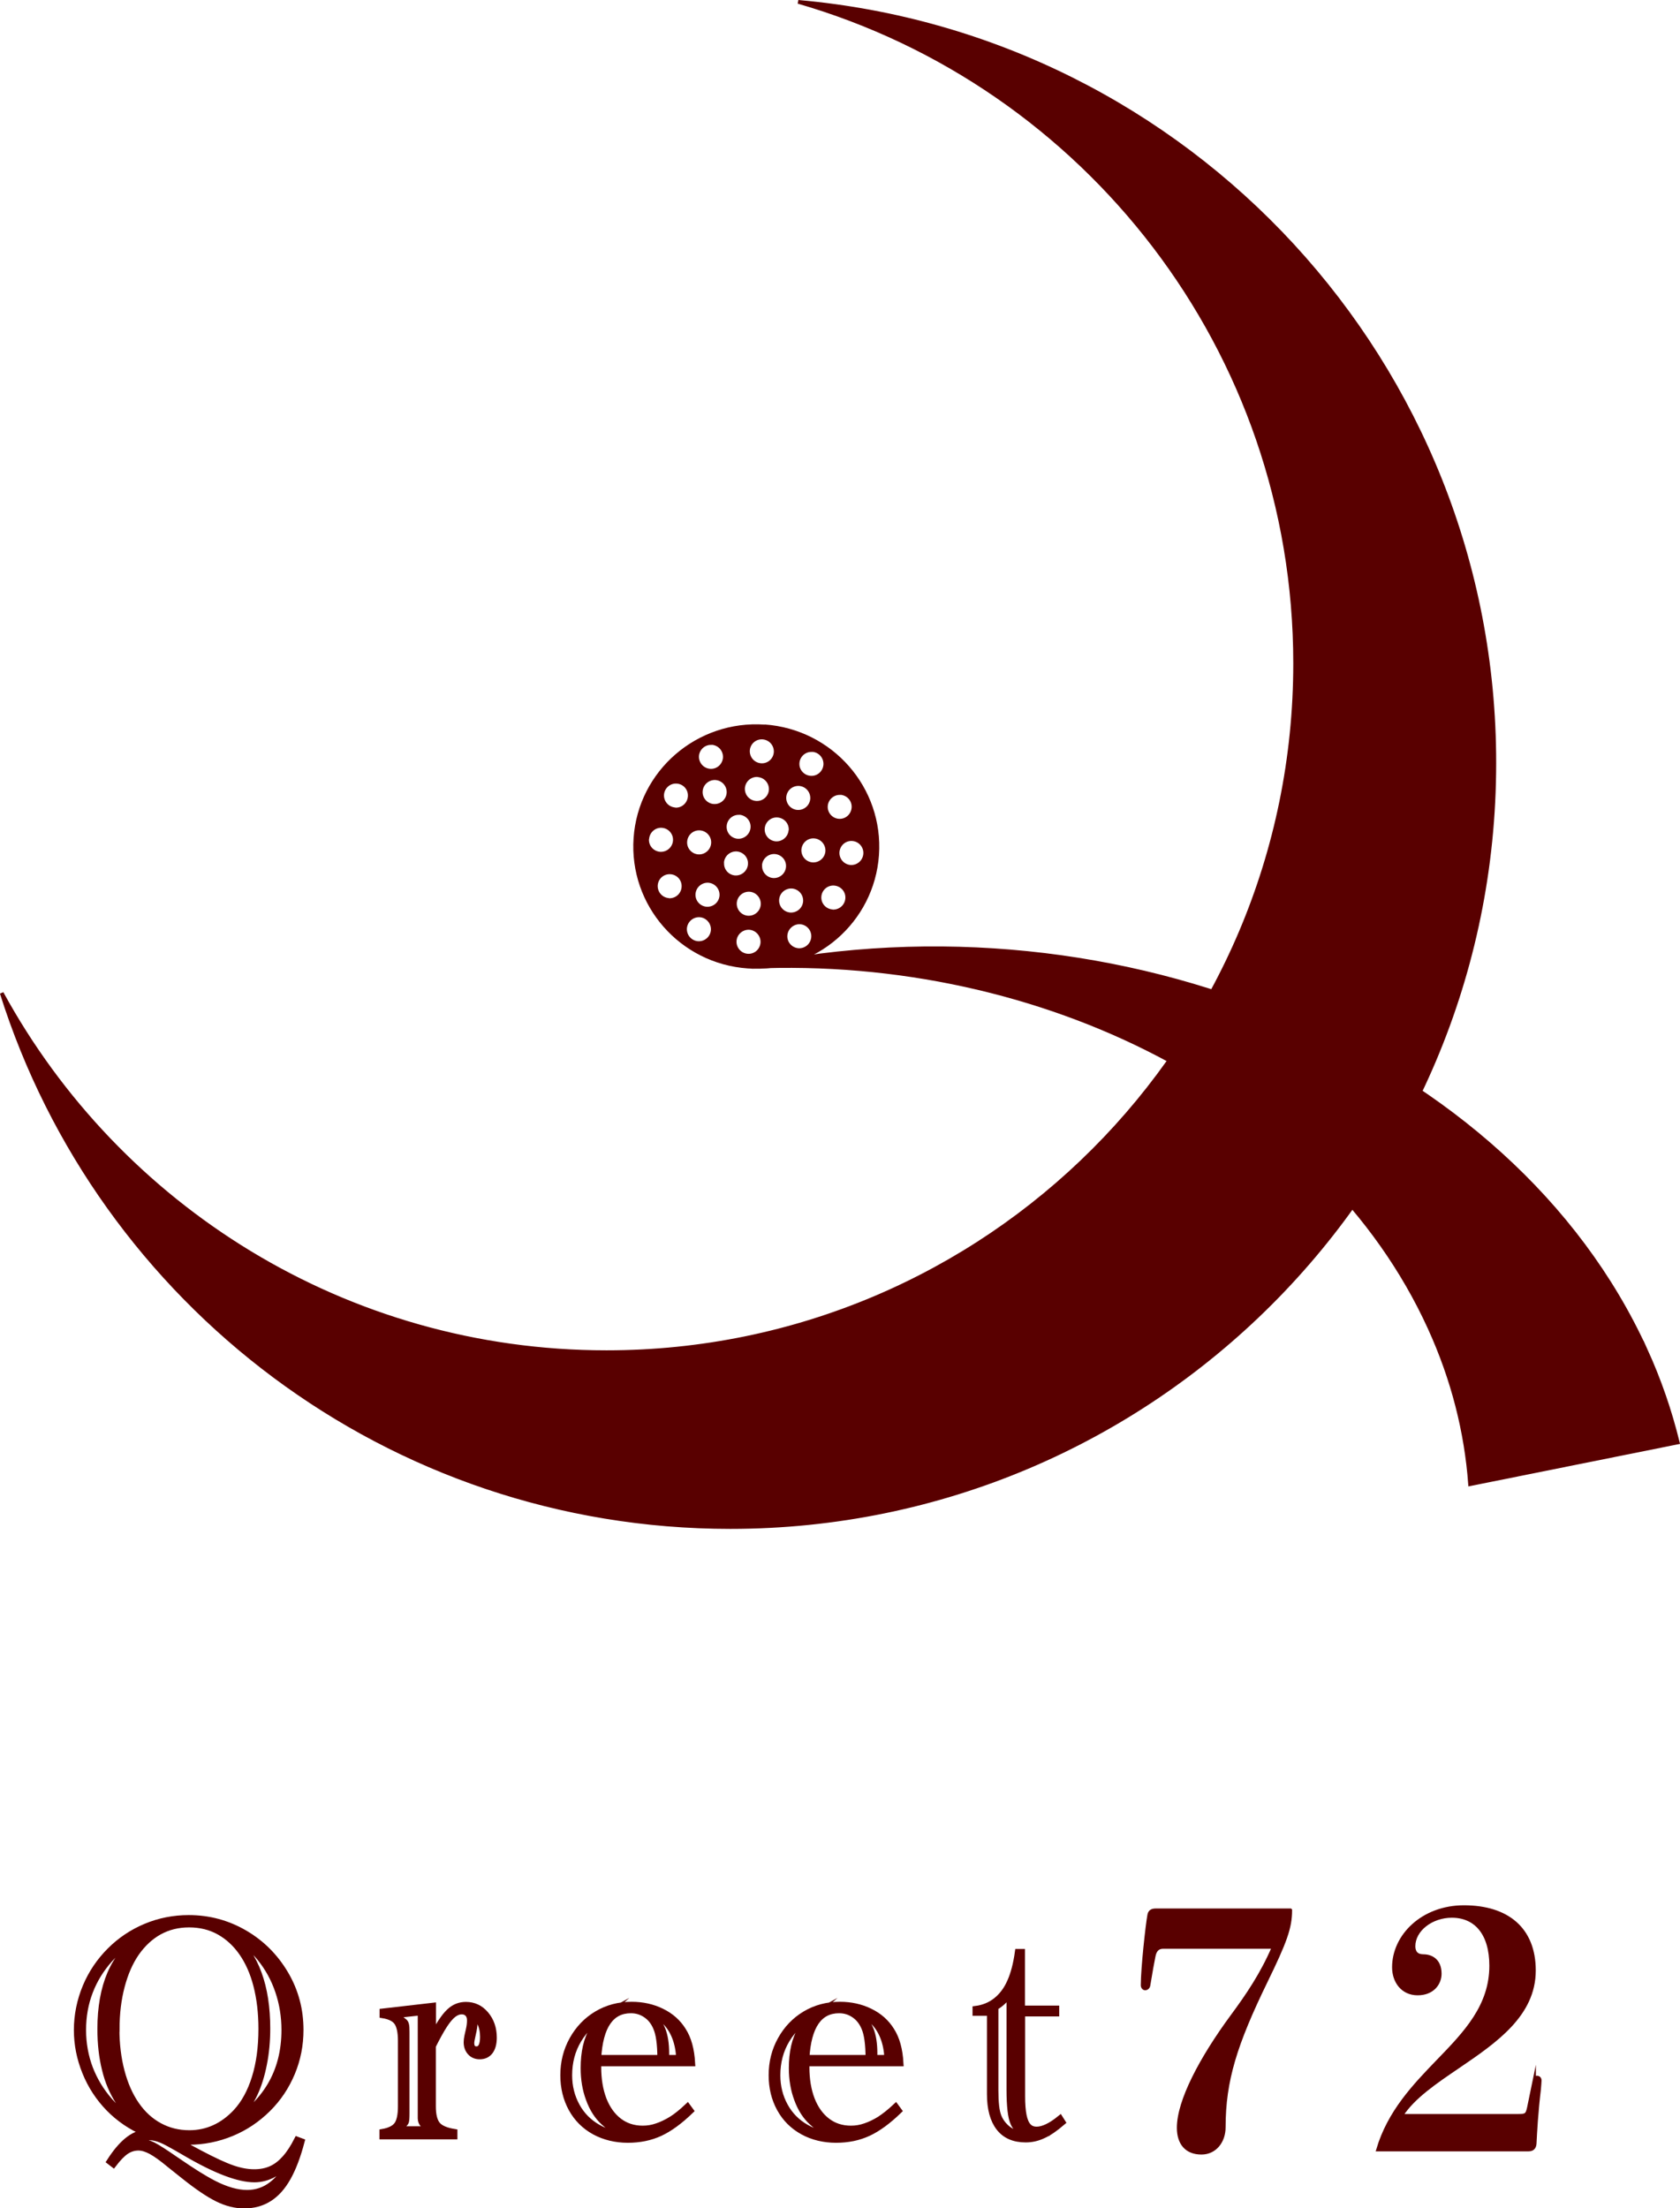
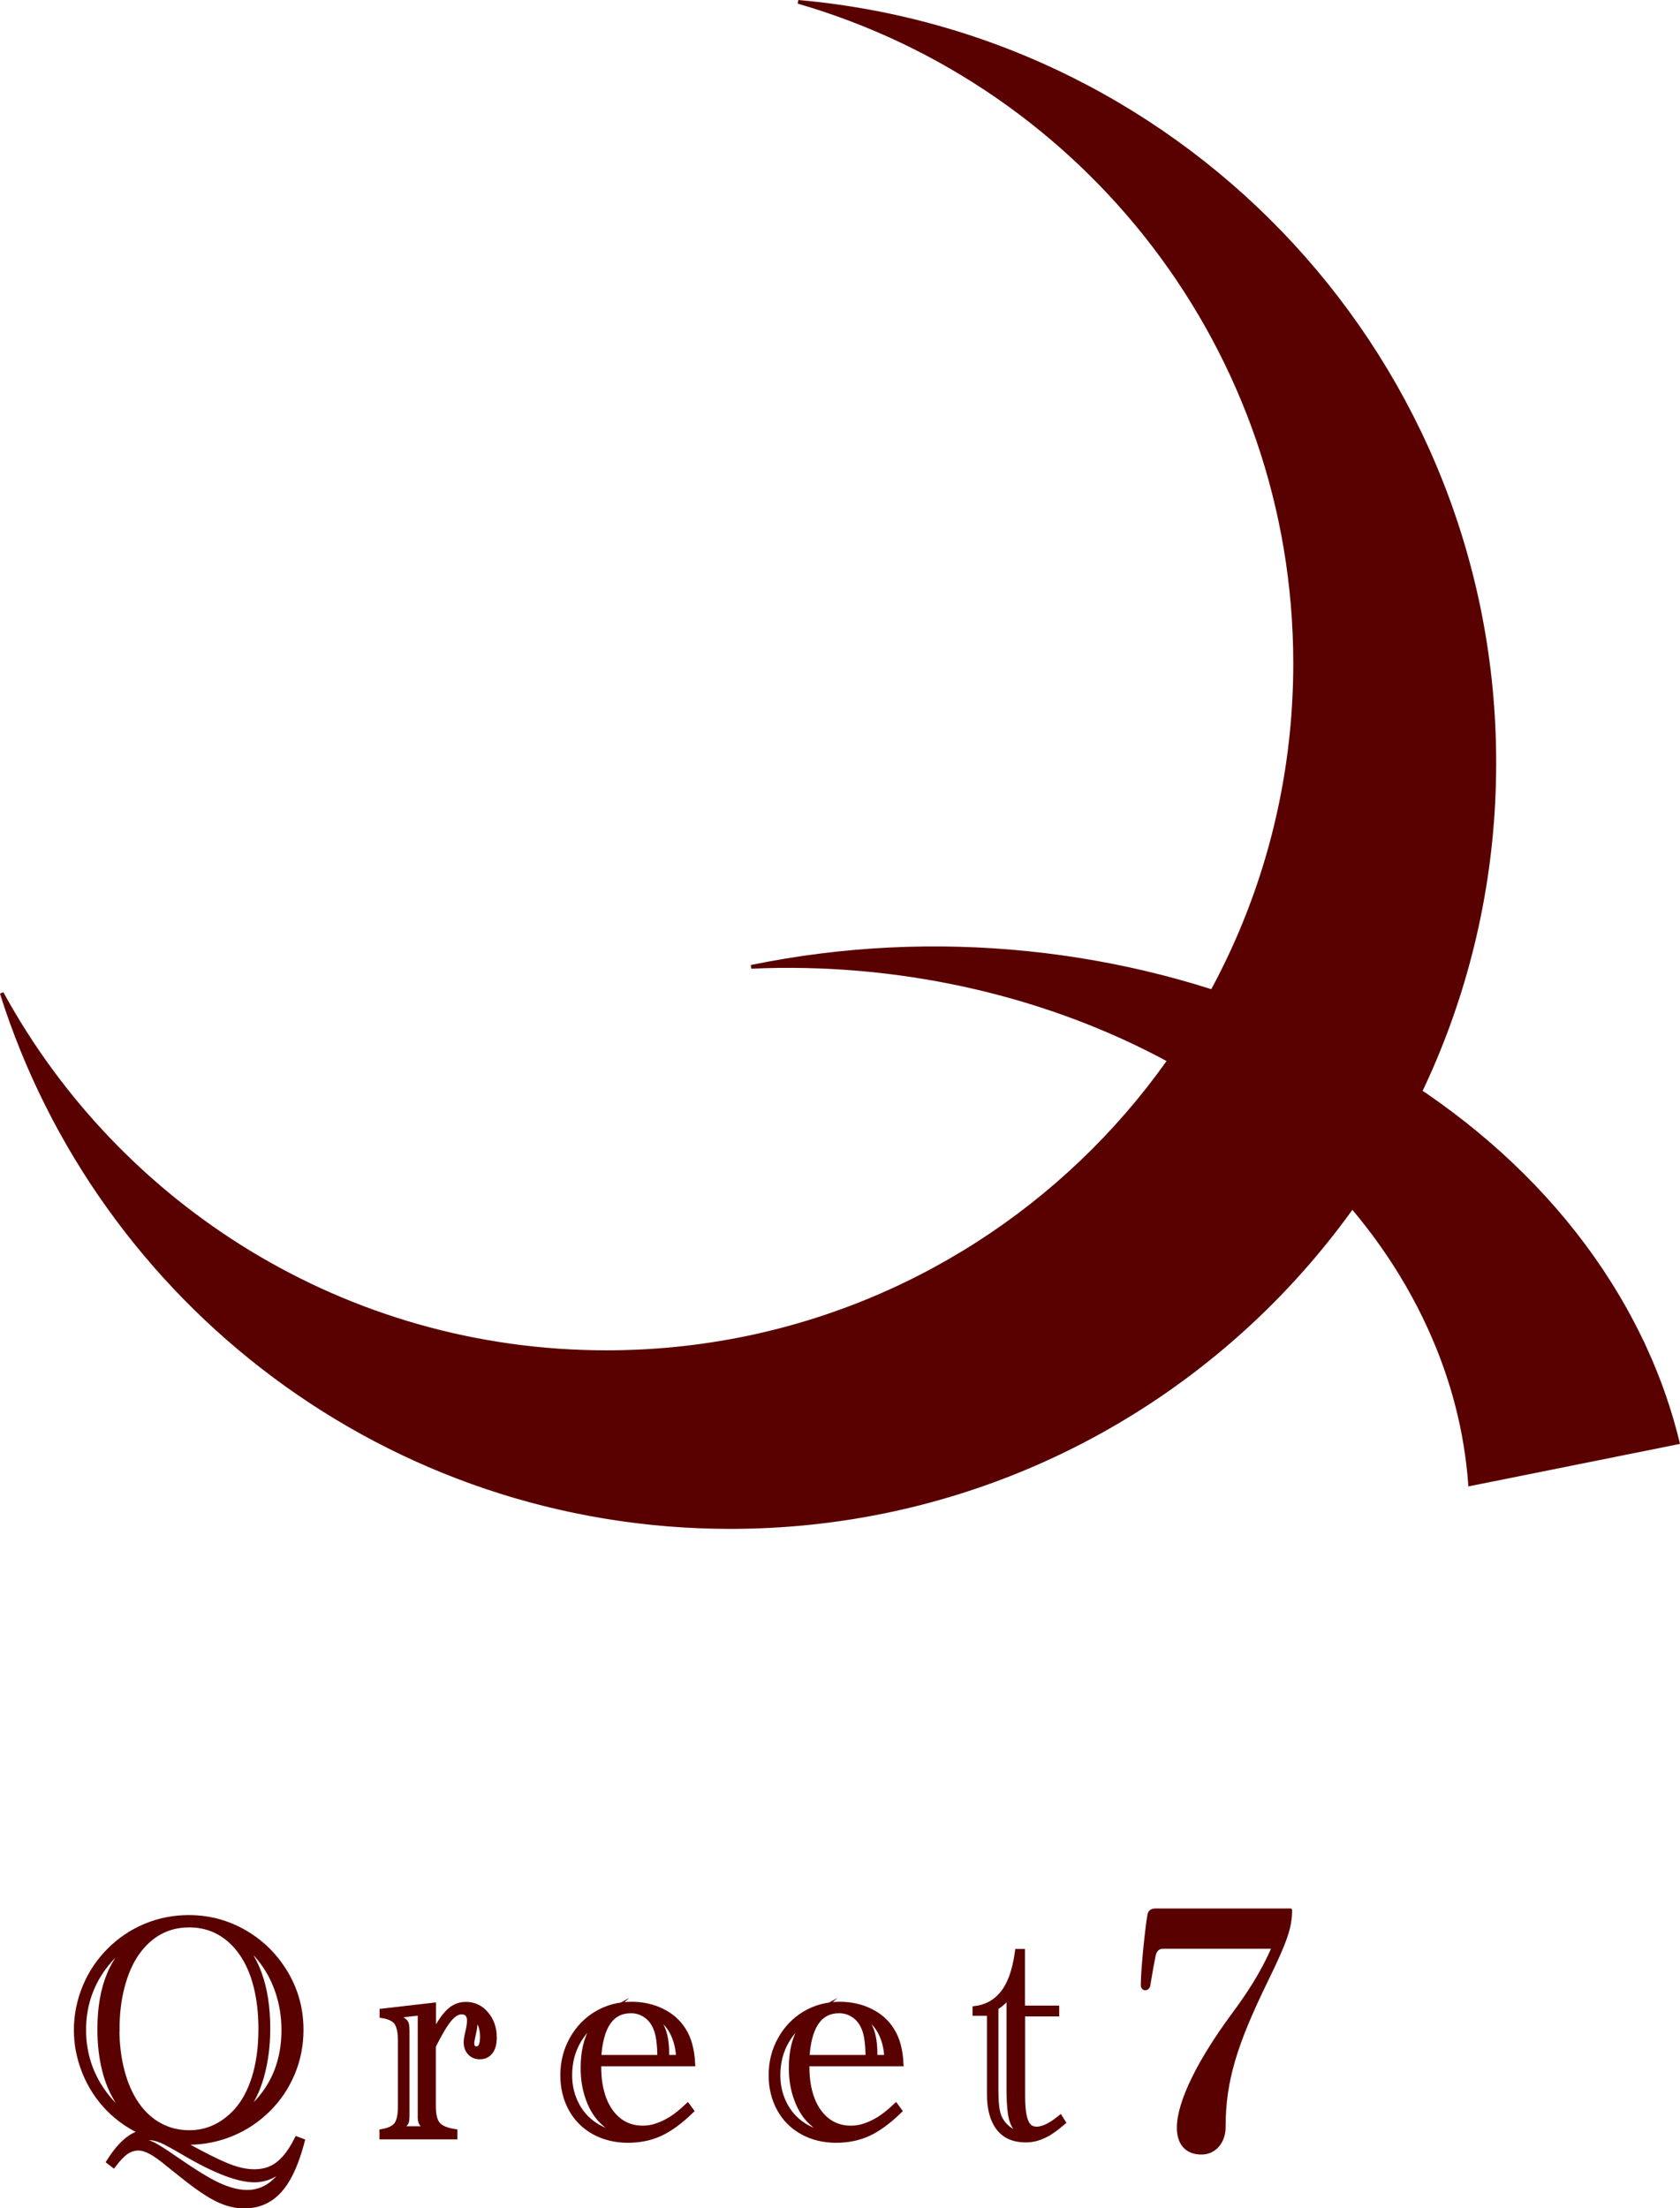
<svg xmlns="http://www.w3.org/2000/svg" id="_レイヤー_2" data-name="レイヤー 2" viewBox="0 0 136.45 179.32">
  <defs>
    <style>
      .cls-1 {
        stroke-width: .3px;
      }

      .cls-1, .cls-2, .cls-3, .cls-4 {
        fill: #590000;
      }

      .cls-1, .cls-3, .cls-4 {
        stroke: #590000;
        stroke-miterlimit: 10;
      }

      .cls-2 {
        stroke-width: 0px;
      }

      .cls-3 {
        stroke-width: .5px;
      }

      .cls-4 {
        stroke-width: .25px;
      }
    </style>
  </defs>
  <g id="_レイヤー_1-2" data-name="レイヤー 1">
    <g id="winered01">
      <g>
        <path class="cls-3" d="M11.74,173.18c-1.11-.48-2.08-1.14-2.9-1.98-.82-.84-1.46-1.82-1.91-2.93-.45-1.11-.68-2.25-.68-3.43s.24-2.39.71-3.51,1.13-2.09,1.97-2.93c.84-.84,1.81-1.49,2.91-1.95,1.1-.46,2.27-.69,3.49-.69,1.64,0,3.15.41,4.54,1.22s2.49,1.92,3.31,3.31c.82,1.39,1.22,2.91,1.22,4.55,0,1.22-.23,2.39-.69,3.49s-1.11,2.08-1.96,2.92-1.82,1.5-2.93,1.96c-1.11.46-2.28.7-3.52.7-.35,0-.67-.02-.96-.05l.08.04c.32.16.57.29.75.38l1.06.57c1.12.59,2,1,2.64,1.22.63.22,1.23.33,1.77.33.52,0,.98-.09,1.38-.27.41-.18.78-.47,1.13-.86.35-.39.68-.9.99-1.51l.35.13c-.32,1.21-.69,2.19-1.12,2.95-.43.76-.93,1.32-1.52,1.69-.59.37-1.26.55-2.02.55-.71,0-1.43-.18-2.16-.54-.73-.36-1.65-.98-2.76-1.87l-1.13-.9c-.62-.52-1.13-.88-1.5-1.08s-.72-.31-1.03-.31c-.36,0-.7.1-1.01.31-.31.21-.65.56-1.03,1.06l-.3-.23c.94-1.47,1.88-2.25,2.83-2.33ZM11.51,172.64c-.75-.56-1.37-1.21-1.87-1.97-.49-.76-.87-1.63-1.11-2.63-.25-1-.37-2.09-.37-3.28,0-1.76.27-3.25.8-4.49s1.39-2.3,2.55-3.17c-1.01.53-1.86,1.19-2.58,1.98-.71.79-1.26,1.67-1.63,2.64-.38.98-.56,2.02-.56,3.12s.19,2.14.56,3.12c.38.98.92,1.87,1.63,2.67s1.57,1.47,2.58,2.01ZM9.45,164.75c0,1.24.14,2.39.42,3.45.28,1.06.68,1.96,1.2,2.71.52.75,1.14,1.32,1.88,1.72.73.4,1.54.6,2.43.6,1.44,0,2.71-.57,3.79-1.72.66-.71,1.17-1.64,1.53-2.79s.54-2.48.54-3.97c0-1.3-.14-2.47-.41-3.52-.27-1.05-.67-1.94-1.18-2.67-.51-.73-1.13-1.3-1.85-1.7-.72-.4-1.54-.6-2.44-.6s-1.7.2-2.43.6c-.72.4-1.34.98-1.86,1.72-.52.75-.91,1.65-1.19,2.71-.28,1.06-.42,2.21-.42,3.46ZM23.63,175.35c-.9,1.07-1.88,1.61-2.97,1.61-1.29,0-3.16-.71-5.6-2.14-1.06-.62-1.71-.97-1.93-1.05-.36-.15-.69-.23-.98-.23-.27,0-.51.04-.73.13-.22.09-.47.24-.77.46.33-.13.6-.19.8-.19.3,0,.61.08.96.25.34.17.94.55,1.79,1.14.8.55,1.41.95,1.84,1.22s.86.52,1.32.76c1,.51,1.9.77,2.71.77.75,0,1.43-.23,2.03-.7.6-.47,1.11-1.15,1.51-2.03ZM18.47,172.65c3.09-1.78,4.64-4.38,4.64-7.81,0-1.1-.17-2.15-.51-3.15-.34-1-.83-1.89-1.46-2.67s-1.37-1.4-2.21-1.87c1.85,1.62,2.77,4.15,2.77,7.58,0,1.01-.09,1.97-.27,2.88-.18.92-.43,1.72-.75,2.4-.16.35-.33.65-.52.92-.19.27-.41.54-.68.82-.27.27-.6.57-1,.89Z" />
        <path class="cls-3" d="M35.16,165.35c.49-.95.93-1.61,1.32-1.98.39-.38.85-.56,1.36-.56.64,0,1.18.25,1.61.76.43.51.65,1.14.65,1.89,0,.48-.1.85-.3,1.12-.2.26-.48.39-.84.39-.31,0-.57-.11-.76-.32-.19-.21-.29-.48-.29-.81,0-.15.02-.32.06-.51l.11-.48c.07-.3.1-.56.1-.79s-.06-.41-.18-.54-.29-.2-.49-.2c-.24,0-.47.09-.7.27s-.47.47-.73.87c-.26.4-.57.96-.93,1.68v4.89c0,.7.12,1.2.37,1.5.25.3.71.49,1.38.6v.34h-5.83v-.34c.57-.1.97-.3,1.18-.59.21-.29.32-.79.32-1.5v-5.32c0-.71-.11-1.21-.32-1.51s-.61-.49-1.17-.58v-.28l4.08-.47v2.47ZM32.35,172.91h2.53l-.3-.23s-.03-.03-.05-.04l-.16-.13c-.12-.12-.18-.28-.19-.48v-8.63l-2.08.23.49.35s.02.01.05.04l.17.13c.08.06.14.15.16.26.03.11.04.32.04.6v6.64c0,.35-.02.56-.05.65-.03.08-.14.2-.3.34-.03.02-.04.03-.04.04l-.27.23ZM38.25,163.36c.19.26.29.54.29.85,0,.26-.05.58-.14.96-.08.36-.13.6-.13.72,0,.35.14.53.43.53.36,0,.54-.34.54-1.03,0-.87-.33-1.55-1-2.04Z" />
        <path class="cls-3" d="M48.58,167.57v.28c0,1.01.15,1.89.44,2.64.3.76.72,1.34,1.26,1.75s1.18.62,1.92.62c.39,0,.78-.06,1.17-.2.39-.13.78-.32,1.17-.56s.82-.59,1.3-1.04l.25.34c-.87.84-1.7,1.45-2.48,1.81-.78.36-1.65.54-2.62.54s-1.91-.22-2.71-.66c-.8-.44-1.42-1.06-1.86-1.86-.44-.8-.66-1.71-.66-2.71,0-1.06.24-2.02.73-2.9.49-.88,1.15-1.57,1.99-2.07.84-.5,1.78-.75,2.82-.75.89,0,1.7.18,2.44.54s1.32.87,1.73,1.53c.44.68.68,1.57.74,2.67h-7.64ZM51.54,173.38c-.6-.08-1.08-.19-1.44-.34s-.72-.39-1.06-.71c-.52-.47-.92-1.1-1.2-1.87-.29-.77-.43-1.62-.43-2.53,0-.63.06-1.22.18-1.75.12-.53.31-1.01.57-1.43.26-.42.61-.82,1.05-1.2-.96.52-1.7,1.22-2.22,2.08-.52.86-.77,1.82-.77,2.89,0,.91.21,1.74.62,2.49.41.75.99,1.33,1.73,1.75.74.42,1.56.63,2.45.63.2,0,.38,0,.53-.01ZM48.58,167.12h5.06c0-1.14-.12-1.96-.34-2.46-.19-.46-.47-.81-.84-1.06s-.77-.37-1.22-.37c-1.62,0-2.51,1.3-2.66,3.89ZM55.17,167.12c-.03-.62-.14-1.19-.34-1.7s-.48-.94-.84-1.29-.78-.6-1.27-.75c.49.39.84.85,1.06,1.38s.32,1.2.32,2c0,.14,0,.25-.01.36h1.09Z" />
        <path class="cls-3" d="M65.49,167.57v.28c0,1.01.15,1.89.44,2.64.3.76.72,1.34,1.26,1.75s1.18.62,1.92.62c.39,0,.78-.06,1.17-.2.39-.13.78-.32,1.17-.56.38-.25.82-.59,1.3-1.04l.25.34c-.87.84-1.7,1.45-2.48,1.81-.78.36-1.65.54-2.62.54s-1.91-.22-2.7-.66c-.8-.44-1.42-1.06-1.86-1.86-.44-.8-.66-1.71-.66-2.71,0-1.06.24-2.02.73-2.9.49-.88,1.15-1.57,1.99-2.07.84-.5,1.78-.75,2.82-.75.89,0,1.7.18,2.44.54s1.32.87,1.73,1.53c.44.68.68,1.57.74,2.67h-7.64ZM68.45,173.38c-.6-.08-1.08-.19-1.44-.34s-.72-.39-1.06-.71c-.52-.47-.92-1.1-1.2-1.87-.29-.77-.43-1.62-.43-2.53,0-.63.06-1.22.18-1.75.12-.53.31-1.01.57-1.43.26-.42.61-.82,1.05-1.2-.96.52-1.7,1.22-2.22,2.08-.52.86-.77,1.82-.77,2.89,0,.91.21,1.74.62,2.49.41.75.99,1.33,1.73,1.75.74.42,1.56.63,2.45.63.2,0,.38,0,.53-.01ZM65.49,167.12h5.06c0-1.14-.12-1.96-.34-2.46-.19-.46-.47-.81-.84-1.06s-.77-.37-1.22-.37c-1.62,0-2.51,1.3-2.66,3.89ZM72.08,167.12c-.03-.62-.14-1.19-.34-1.7-.2-.51-.48-.94-.84-1.29-.36-.35-.78-.6-1.27-.75.49.39.84.85,1.06,1.38.22.53.32,1.2.32,2,0,.14,0,.25-.01.36h1.09Z" />
        <path class="cls-3" d="M83.01,163.47v6.72c0,.66.04,1.19.12,1.59.08.4.21.7.38.88.17.19.4.28.69.28.51,0,1.15-.3,1.9-.91l.19.3c-.57.49-1.08.85-1.55,1.06-.46.22-.94.33-1.43.33-.95,0-1.67-.31-2.16-.94-.49-.63-.74-1.54-.74-2.74v-6.6h-1.17v-.3c.63-.08,1.19-.31,1.66-.68.47-.37.86-.88,1.15-1.54.29-.65.5-1.46.63-2.41h.32v4.6h2.78v.38h-2.76ZM82.01,161.84c-.3.49-.68.87-1.17,1.15v6.75c0,.48.02.91.06,1.27.04.37.11.66.2.88.09.22.22.44.4.65.47.55,1.09.82,1.84.82.13,0,.25,0,.35-.01-.37-.08-.66-.19-.87-.33-.21-.13-.37-.33-.49-.59-.12-.26-.2-.61-.25-1.06-.05-.45-.08-1-.08-1.66v-7.88Z" />
        <path class="cls-4" d="M104.82,155.11c0,1.43-.42,2.57-2,5.81-2.46,5.06-3.4,8.02-3.4,11.81,0,1.17-.73,2.1-1.84,2.1-1.22,0-1.87-.78-1.87-2.05,0-2.18,1.82-5.63,4.36-9.08,1.25-1.69,2.41-3.4,3.35-5.58h-8.95c-.36,0-.65.18-.75.75-.1.47-.23,1.22-.42,2.36-.03.16-.16.26-.29.26-.1,0-.23-.1-.23-.29,0-1.35.39-4.93.54-5.71.05-.26.21-.39.54-.39h10.95Z" />
-         <path class="cls-4" d="M124.62,168.89c.03-.16.13-.21.23-.21s.23.08.23.26c0,.08-.03.47-.05.7-.23,1.92-.31,3.45-.36,4.44-.03.34-.21.49-.52.49h-12.25c.91-3.09,2.96-5.22,4.91-7.24,2.21-2.28,4.28-4.44,4.28-7.71,0-2.62-1.25-4.02-3.17-4.02-1.66,0-3.09,1.12-3.09,2.44,0,.47.23.78.78.78.62,0,1.35.34,1.35,1.45,0,.78-.57,1.63-1.82,1.63s-1.95-1.01-1.95-2.15c0-2.57,2.36-4.91,5.71-4.91,3.53,0,5.71,1.79,5.71,5.17,0,3.61-3.14,5.76-6.15,7.81-1.84,1.25-3.66,2.47-4.62,3.97h9.4c.7,0,.78-.05.91-.62l.47-2.28Z" />
      </g>
      <path class="cls-1" d="M64.83.15c23.31,6.74,40.36,28.24,40.36,53.72,0,30.89-25.04,55.93-55.93,55.93-21.19,0-39.63-11.79-49.12-29.16,7.93,25.14,31.43,43.36,59.18,43.36,34.27,0,62.05-27.78,62.05-62.05C121.38,29.53,96.52,2.94,64.83.15Z" />
      <path class="cls-1" d="M133.65,109.59c-10.96-24.01-42.69-37.25-72.64-31.08,23.61-1.06,46.48,10.43,55.09,29.3,1.92,4.2,2.99,8.48,3.3,12.71l16.87-3.39c-.62-2.53-1.48-5.05-2.62-7.55Z" />
-       <path class="cls-2" d="M62.11,58.84c-5.5-.38-10.27,3.74-10.65,9.21-.38,5.47,3.77,10.21,9.28,10.59,5.51.38,10.27-3.74,10.65-9.21.38-5.47-3.77-10.21-9.28-10.6ZM68.26,64.54c.54.04.95.5.91,1.04-.04.54-.5.95-1.04.91-.53-.04-.94-.5-.9-1.04.04-.53.51-.94,1.04-.9ZM65.97,61.05c.54.04.94.5.91,1.04-.04.54-.5.95-1.04.91-.54-.04-.95-.5-.91-1.04.04-.53.5-.94,1.04-.9ZM64.9,63.82c.54.04.94.5.91,1.04-.04.54-.5.94-1.04.91-.54-.04-.94-.5-.91-1.04.04-.54.5-.94,1.04-.91ZM64.05,67.41c-.04.54-.51.94-1.04.91-.53-.04-.94-.5-.9-1.04.04-.53.5-.94,1.04-.9.54.04.95.5.91,1.04ZM61.94,60.04c.54.04.94.5.91,1.04-.04.54-.5.94-1.04.9-.54-.04-.94-.5-.91-1.04.04-.54.5-.94,1.04-.9ZM61.54,63.1c.54.04.94.5.91,1.04-.04.53-.5.94-1.04.9-.54-.04-.94-.5-.91-1.04.04-.54.5-.94,1.04-.91ZM60.05,66.16c.54.04.95.5.91,1.04-.04.54-.51.94-1.04.91-.54-.04-.94-.5-.9-1.04.04-.53.5-.94,1.04-.9ZM57.81,60.48c.54.04.94.5.91,1.04-.04.54-.5.95-1.04.91-.54-.04-.94-.5-.91-1.04.04-.53.5-.94,1.04-.9ZM56.86,67.43c.53.04.94.51.9,1.04-.04.54-.51.94-1.04.91-.54-.04-.95-.5-.91-1.04.04-.54.5-.95,1.04-.91ZM52.72,68.13c.04-.54.51-.95,1.04-.91.54.04.94.51.9,1.04-.04.54-.5.94-1.04.91-.54-.04-.95-.5-.91-1.04ZM54.33,72.93c-.54-.04-.94-.5-.91-1.04.04-.54.5-.94,1.04-.9.54.04.94.5.9,1.04-.04.54-.5.94-1.04.91ZM54.84,65.57c-.54-.04-.94-.5-.91-1.04.04-.53.5-.94,1.04-.9.54.04.94.5.9,1.04-.04.54-.5.95-1.04.91ZM56.7,76.43c-.54-.04-.94-.5-.91-1.04.04-.53.5-.94,1.04-.91.54.04.94.51.91,1.04-.04.54-.5.94-1.04.91ZM57.39,73.63c-.53-.04-.94-.5-.9-1.04.04-.54.51-.94,1.04-.91.54.04.94.5.91,1.04-.04.54-.5.94-1.04.91ZM57.97,65.29c-.53-.04-.94-.5-.9-1.04.04-.54.51-.94,1.04-.91.54.04.94.5.91,1.04-.04.54-.5.94-1.04.91ZM58.8,70.05c.04-.54.5-.94,1.04-.91.54.04.95.5.91,1.04-.04.54-.51.94-1.04.91-.54-.04-.94-.5-.9-1.04ZM60.73,77.45c-.54-.04-.94-.51-.91-1.04.04-.53.5-.94,1.04-.91.54.04.94.51.91,1.04-.04.54-.5.95-1.04.91ZM60.75,74.36c-.54-.04-.94-.5-.91-1.04.04-.53.5-.94,1.04-.91.54.04.94.51.91,1.04-.04.54-.5.94-1.04.91ZM61.89,70.26c.04-.54.51-.94,1.04-.91.54.04.95.5.91,1.04-.04.54-.51.94-1.04.91-.53-.04-.94-.5-.9-1.04ZM63.28,73.06c.04-.54.5-.94,1.04-.91.54.04.94.5.91,1.04-.04.54-.5.94-1.04.91-.54-.04-.94-.5-.91-1.04ZM64.86,77c-.54-.04-.95-.5-.91-1.04.04-.53.51-.94,1.04-.91.54.04.94.51.9,1.04-.04.54-.5.94-1.04.91ZM66,70.03c-.54-.04-.94-.5-.91-1.04.04-.54.5-.95,1.04-.91.54.04.94.51.91,1.04-.04.54-.51.94-1.04.91ZM67.61,73.85c-.53-.04-.94-.5-.9-1.04.04-.54.51-.94,1.04-.9.54.04.95.5.91,1.04-.04.54-.5.94-1.04.91ZM69.09,70.24c-.54-.04-.94-.5-.91-1.04.04-.54.5-.95,1.04-.91.54.04.94.51.9,1.04-.04.54-.5.94-1.04.91Z" />
    </g>
  </g>
</svg>